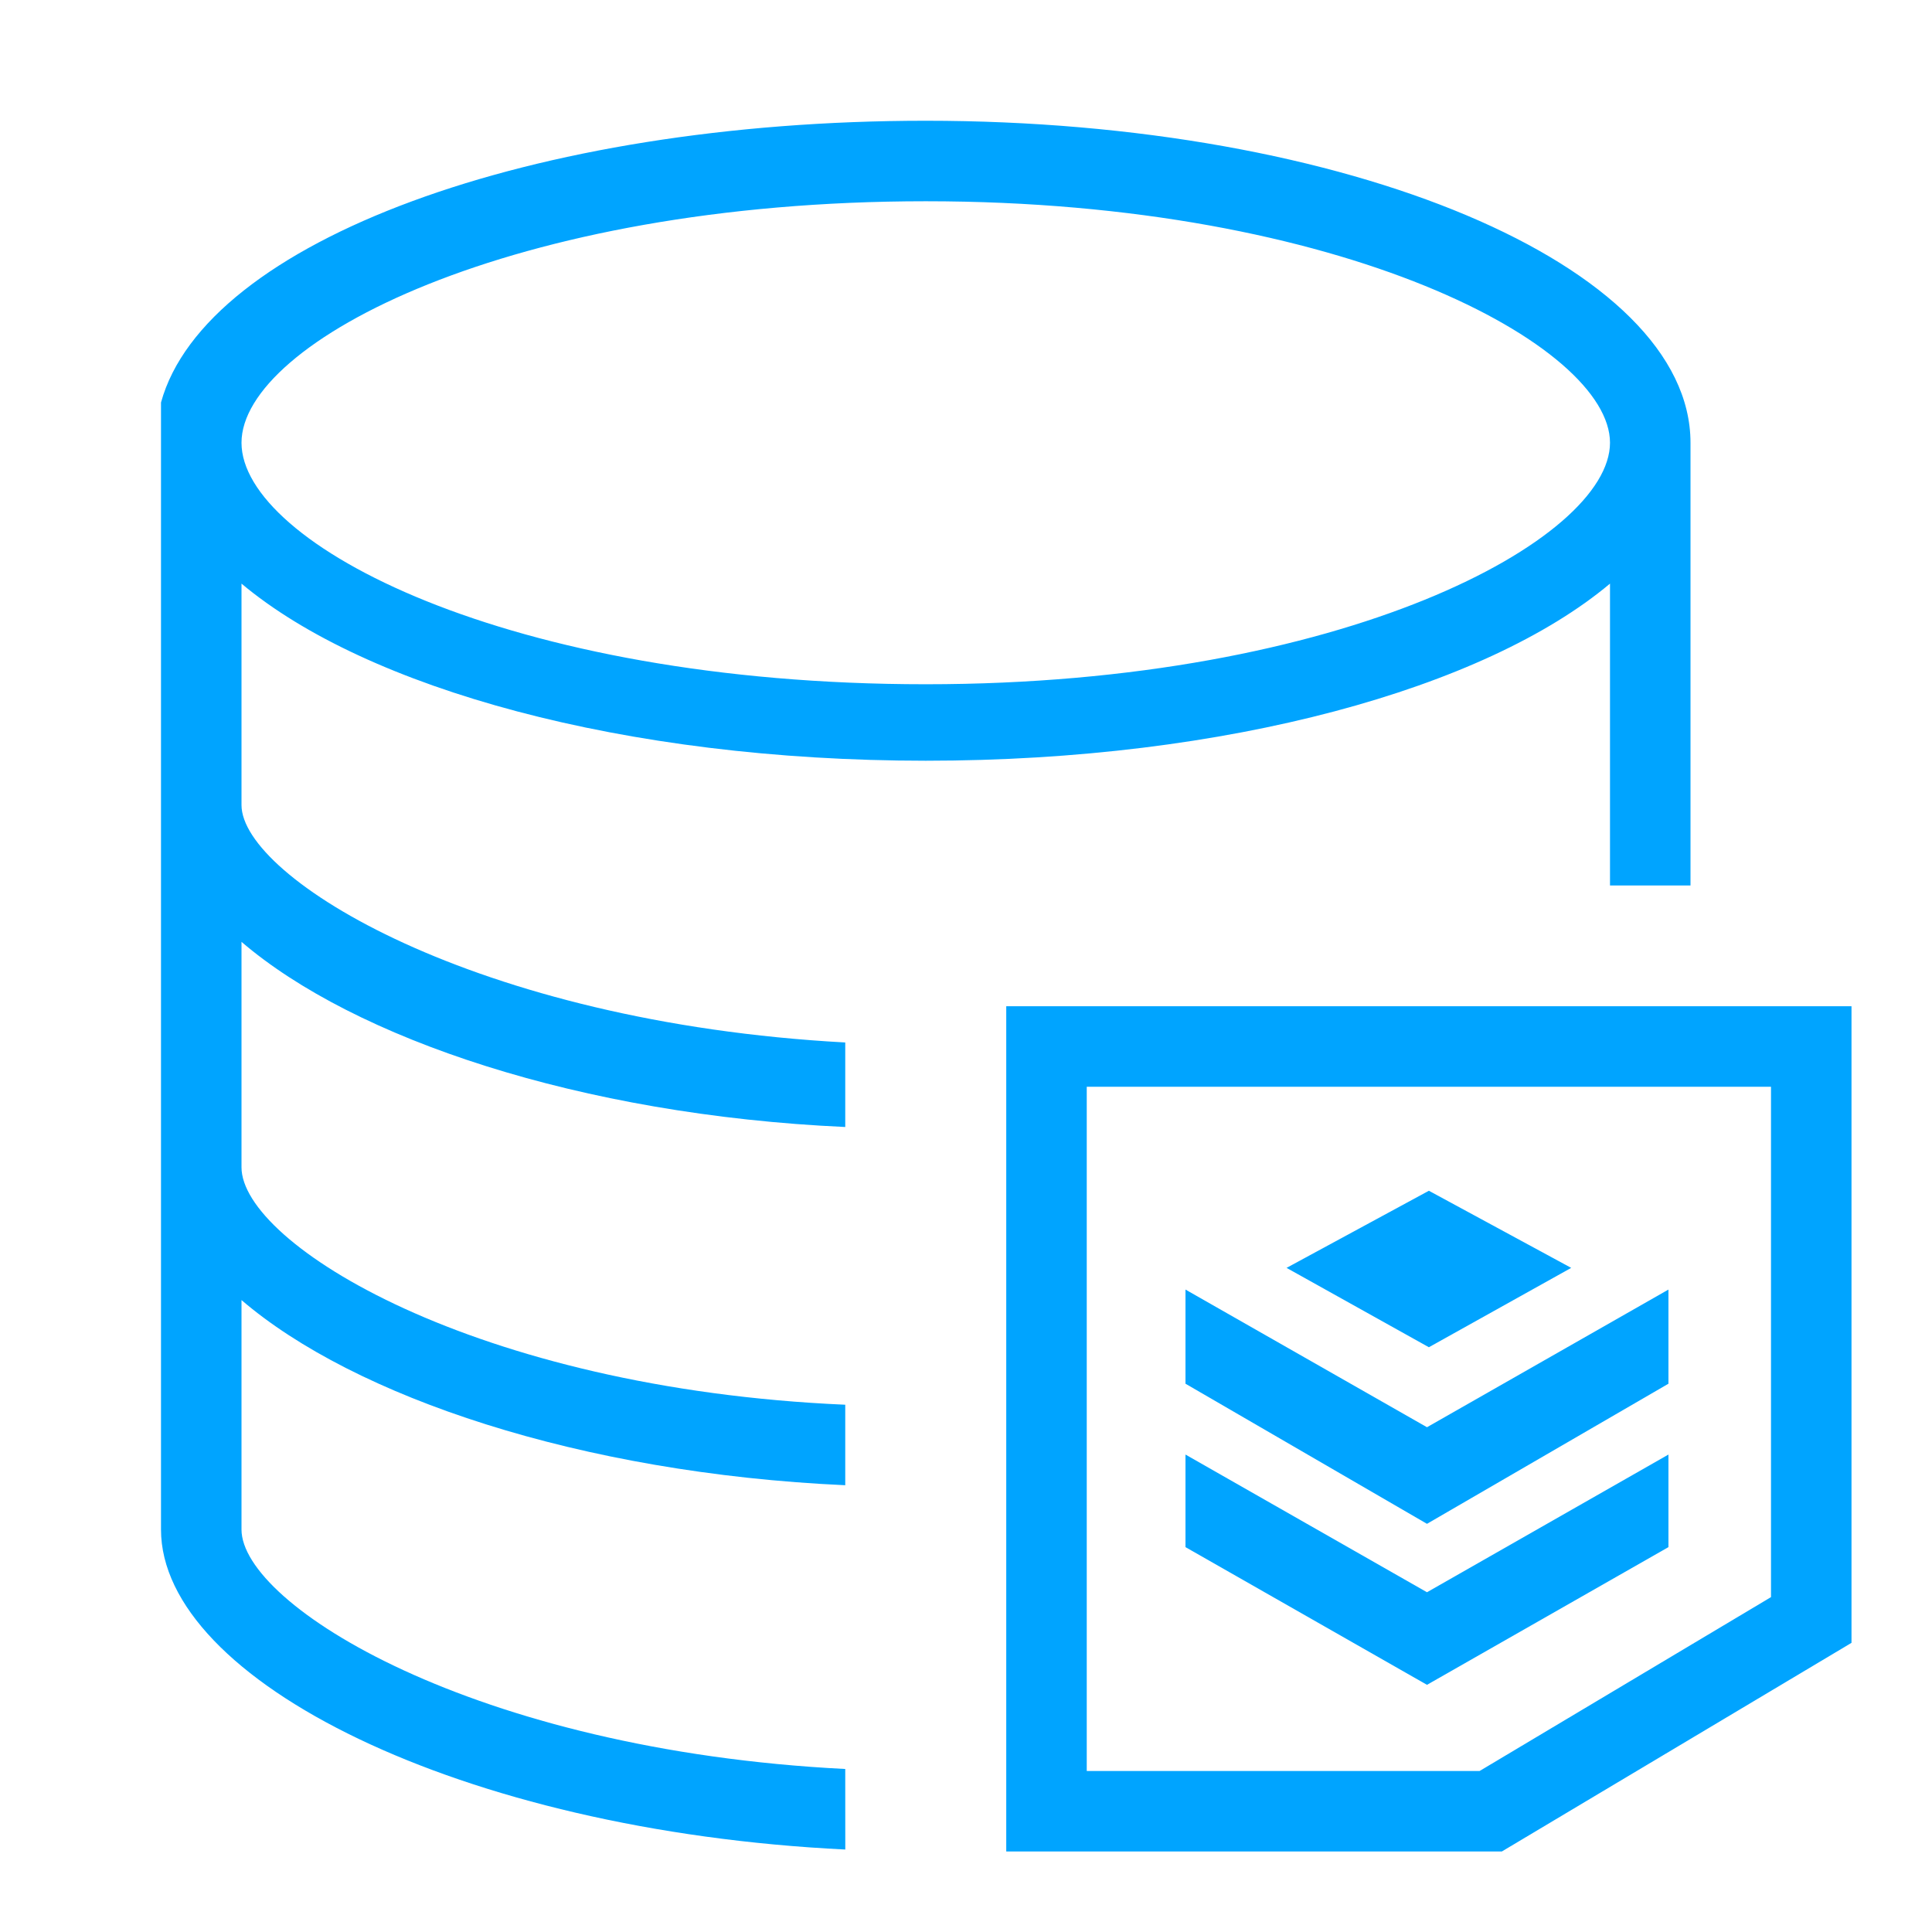
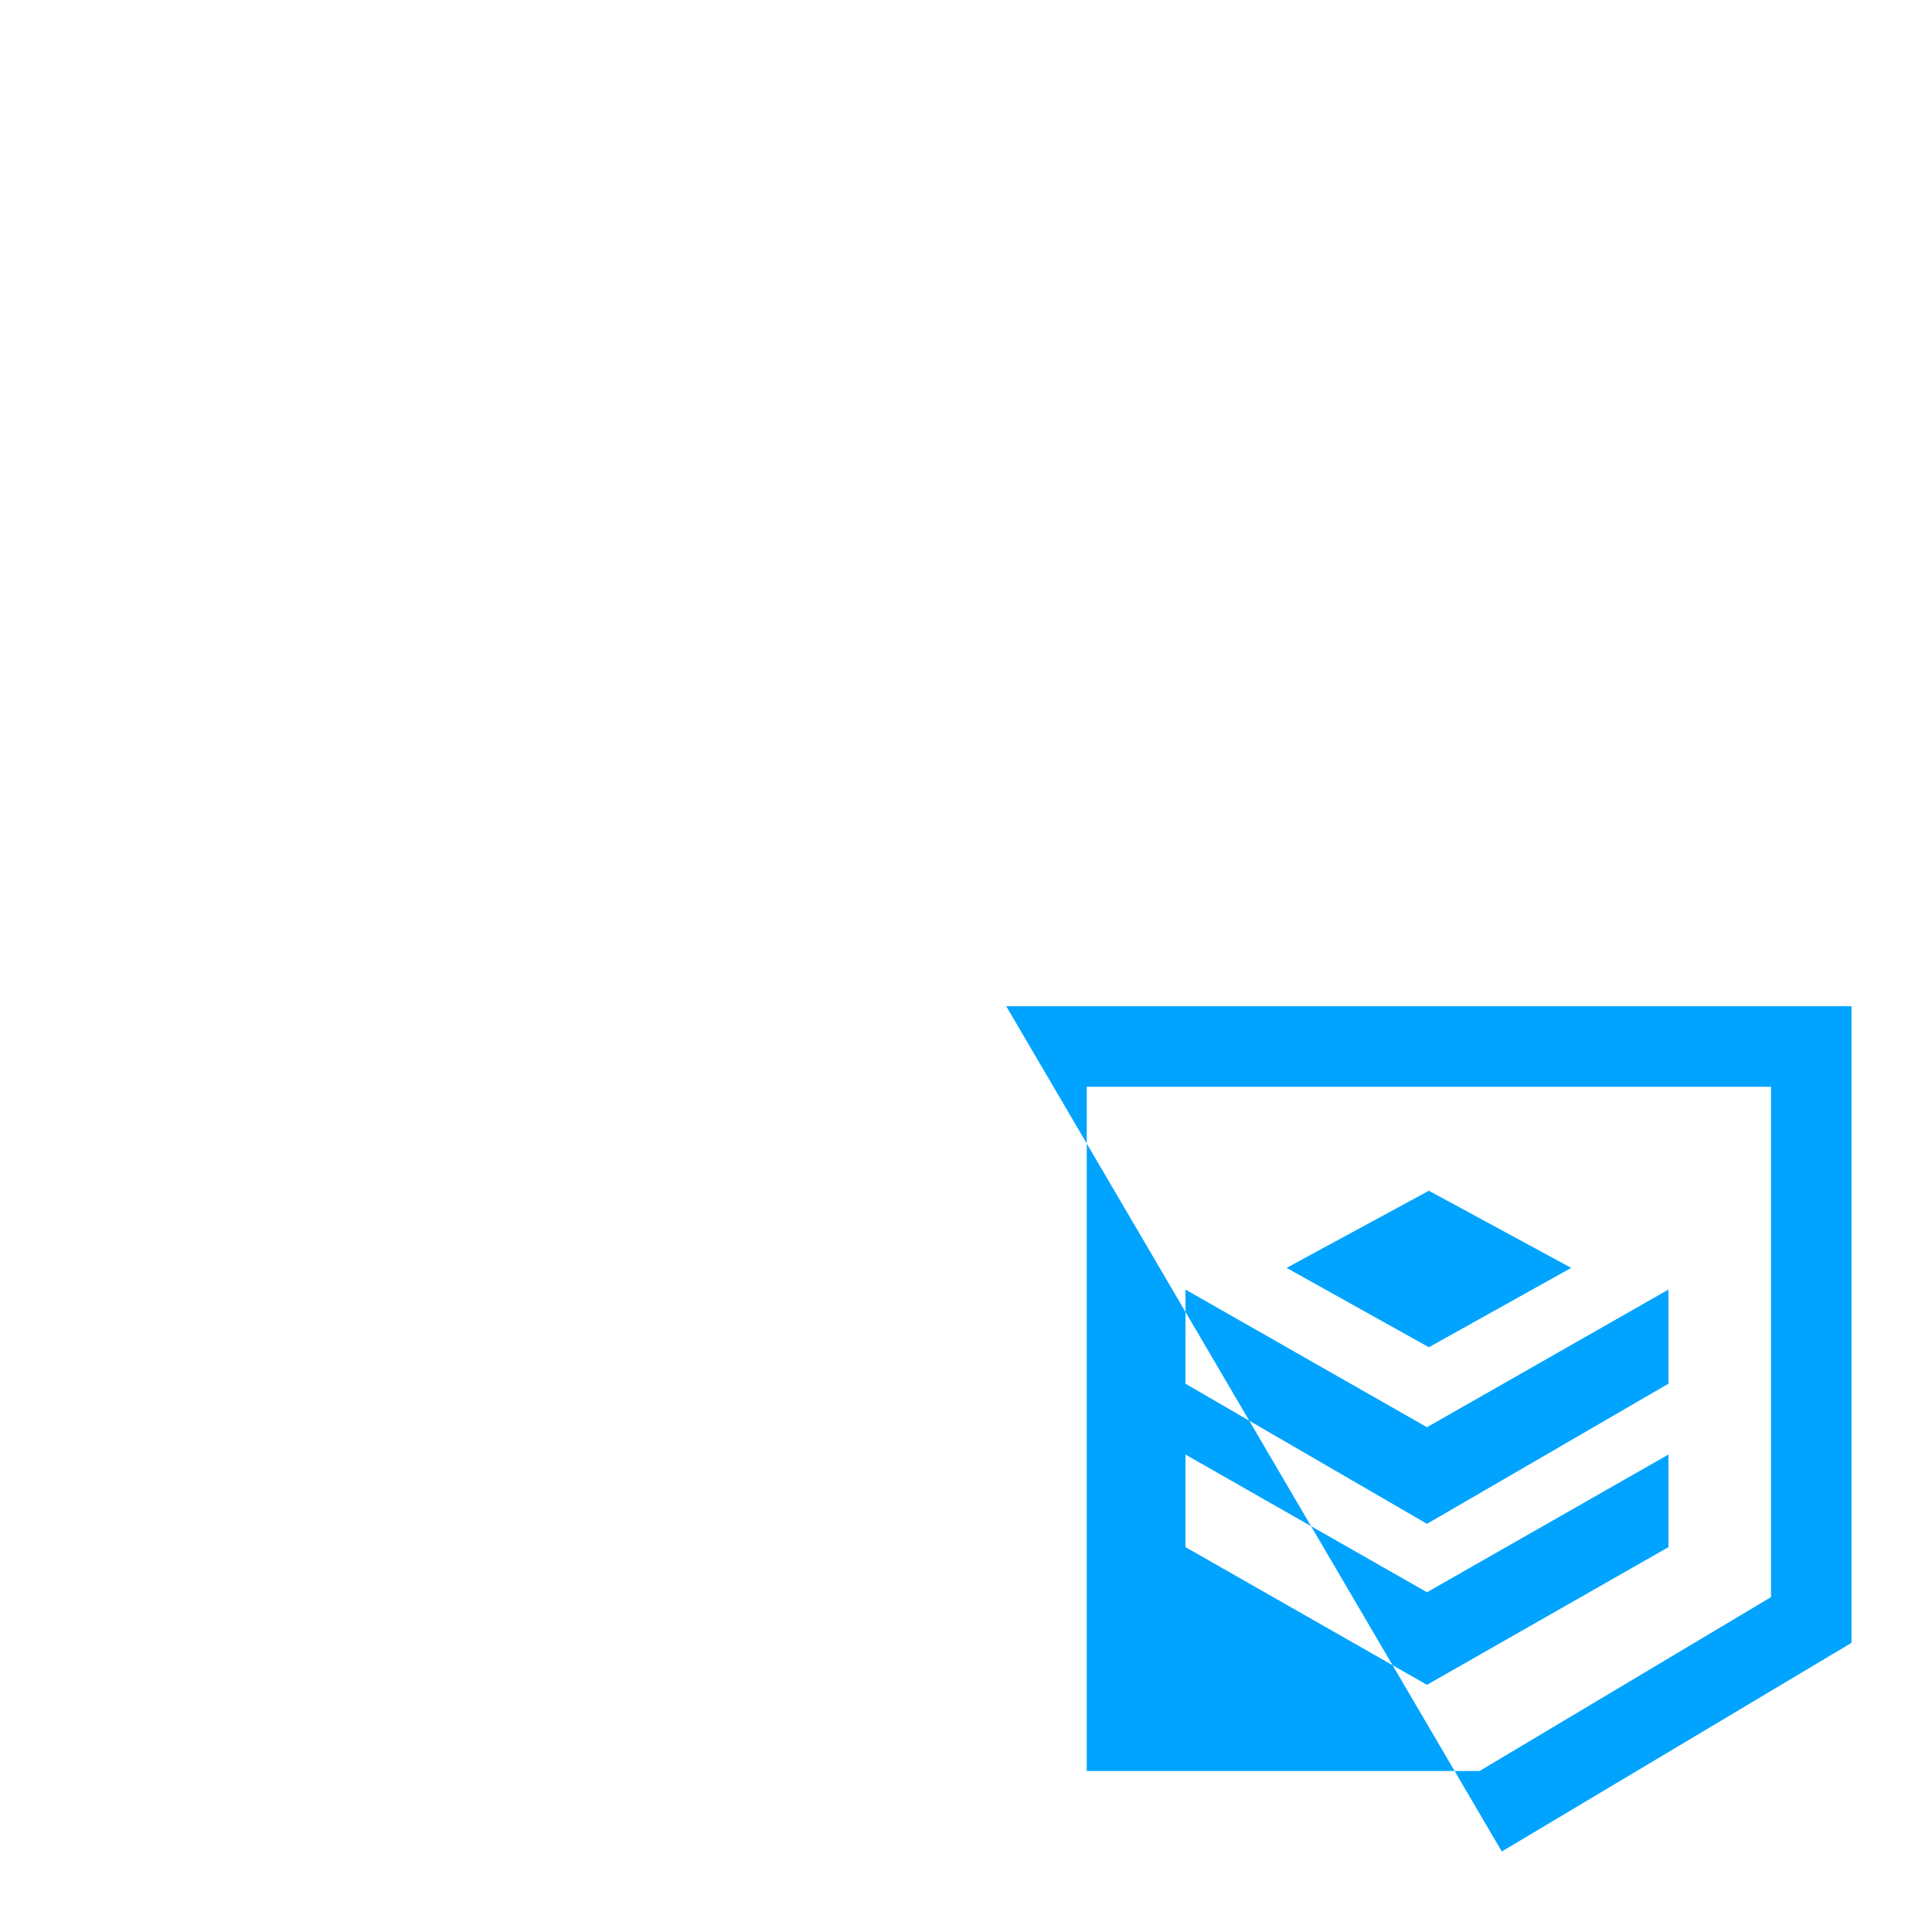
<svg xmlns="http://www.w3.org/2000/svg" width="48px" height="48px" viewBox="0 0 48 48" version="1.1">
  <title>tendis-48px</title>
  <g id="tendis-48px" stroke="none" stroke-width="1" fill="none" fill-rule="evenodd">
    <rect id="Rectangle-Copy" fill="#444444" opacity="0" x="0" y="0" width="48" height="48" />
    <g id="Redis48px" transform="translate(4, 3)" fill="#00A4FF" fill-rule="nonzero">
-       <path d="M19,0 C29.5,0 38,3.6 38,8 L38,19 L36,19 L36,11.5 C32.9,14.1 26.5,15.9 19,15.9 C11.5,15.9 5.1,14.1 2,11.5 L2,17 C2,18.8 7.8,22.4 17,22.9 L17,25 C10.4,24.7 4.8,22.8 2,20.4 L2,26 C2,27.9 7.8,31.5 17,31.9 L17,33.9 C10.4,33.6 4.8,31.7 2,29.3 L2,35 C2,36.869 7.761,40.483 17,40.95 L17.001,42.951 C7.442,42.485 0,38.743 0,35 L0,7 C1.1,3 9.2,0 19,0 Z M19,2 C8.7,2 2,5.5 2,8 C2,10.5 8.6,14 19,14 C29.4,14 36,10.4 36,8 C36,5.6 29.4,2 19,2 Z" id="形状结合" />
-     </g>
-     <path d="M46,25 L46,40.816 L37.312,46 L25,46 L25,25 L46,25 Z M44,27 L27,27 L27,44 L36.76,44 L44,39.68 L44,27 Z M41.452,36.138 L41.452,38.438 L35.453,41.859 L29.453,38.438 L29.453,36.138 L35.453,39.559 L41.452,36.138 Z M41.452,32.039 L41.452,34.378 L35.453,37.859 L29.453,34.378 L29.453,32.039 L35.453,35.459 L41.452,32.039 Z M35.5,29.584 L39.036,31.5 L35.5,33.472 L31.964,31.5 L35.5,29.584 Z" id="形状结合" fill="#00A4FF" fill-rule="nonzero" />
+       </g>
+     <path d="M46,25 L46,40.816 L37.312,46 L25,25 L46,25 Z M44,27 L27,27 L27,44 L36.76,44 L44,39.68 L44,27 Z M41.452,36.138 L41.452,38.438 L35.453,41.859 L29.453,38.438 L29.453,36.138 L35.453,39.559 L41.452,36.138 Z M41.452,32.039 L41.452,34.378 L35.453,37.859 L29.453,34.378 L29.453,32.039 L35.453,35.459 L41.452,32.039 Z M35.5,29.584 L39.036,31.5 L35.5,33.472 L31.964,31.5 L35.5,29.584 Z" id="形状结合" fill="#00A4FF" fill-rule="nonzero" />
  </g>
</svg>